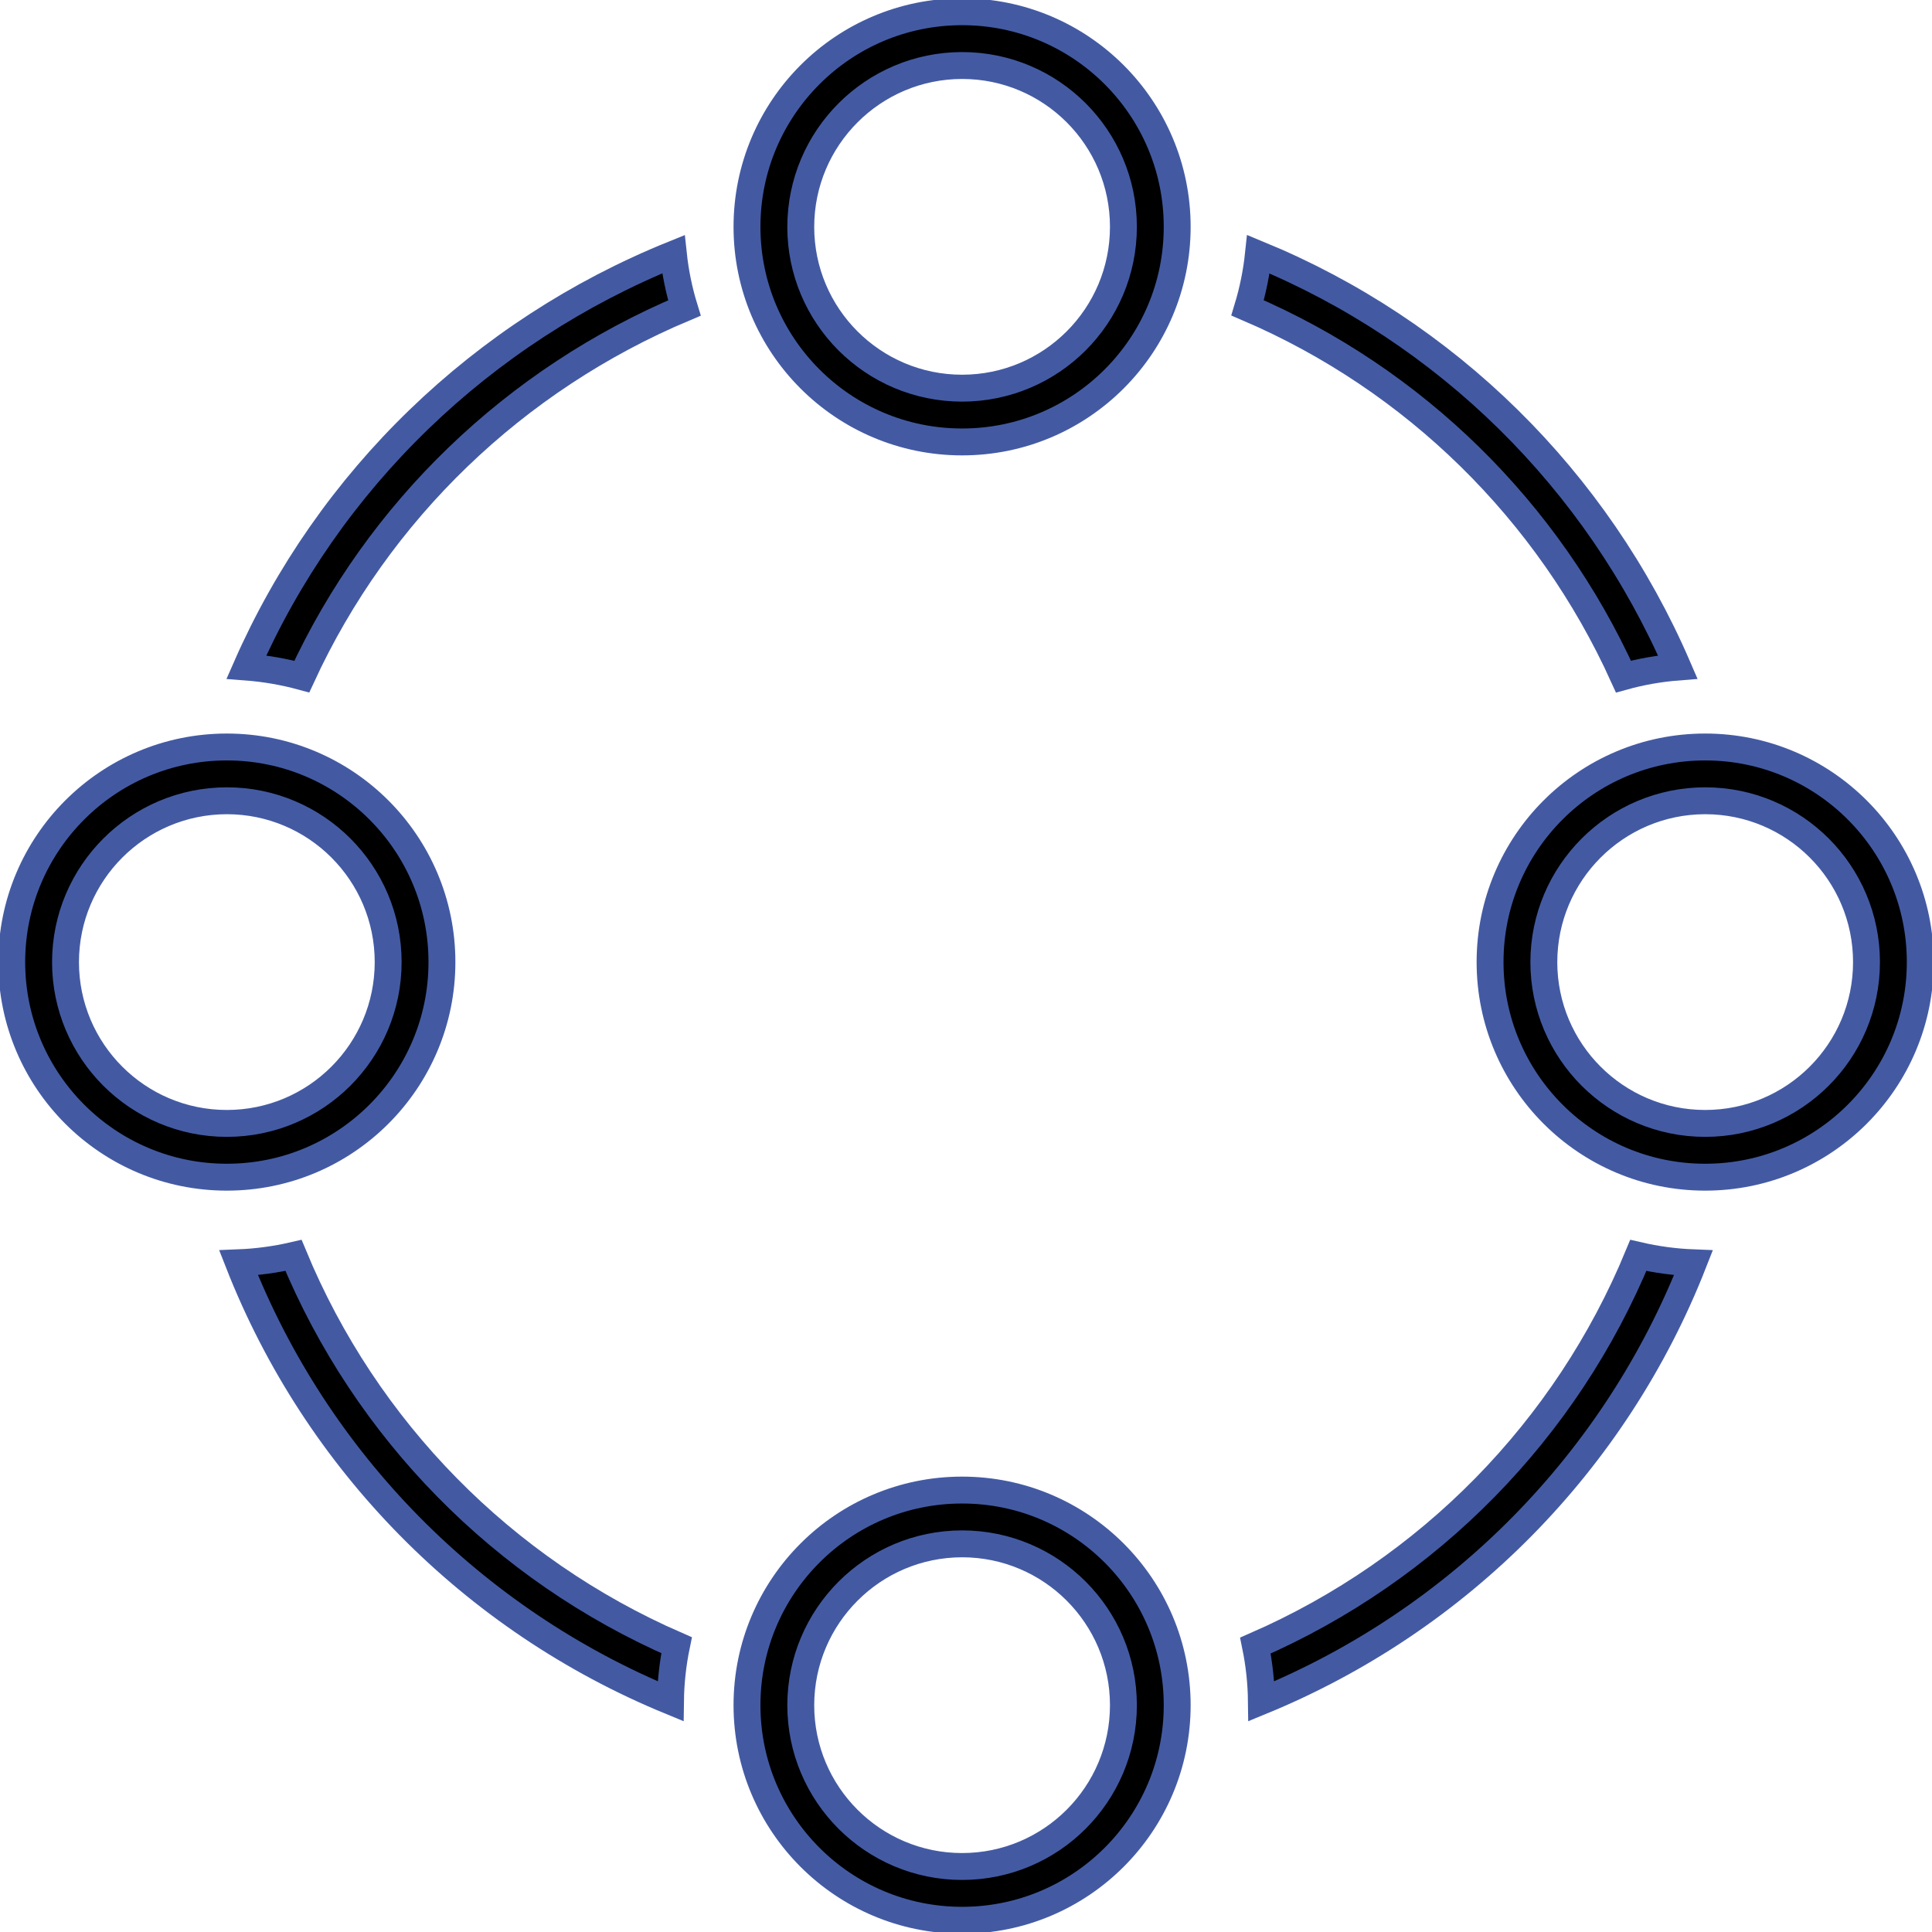
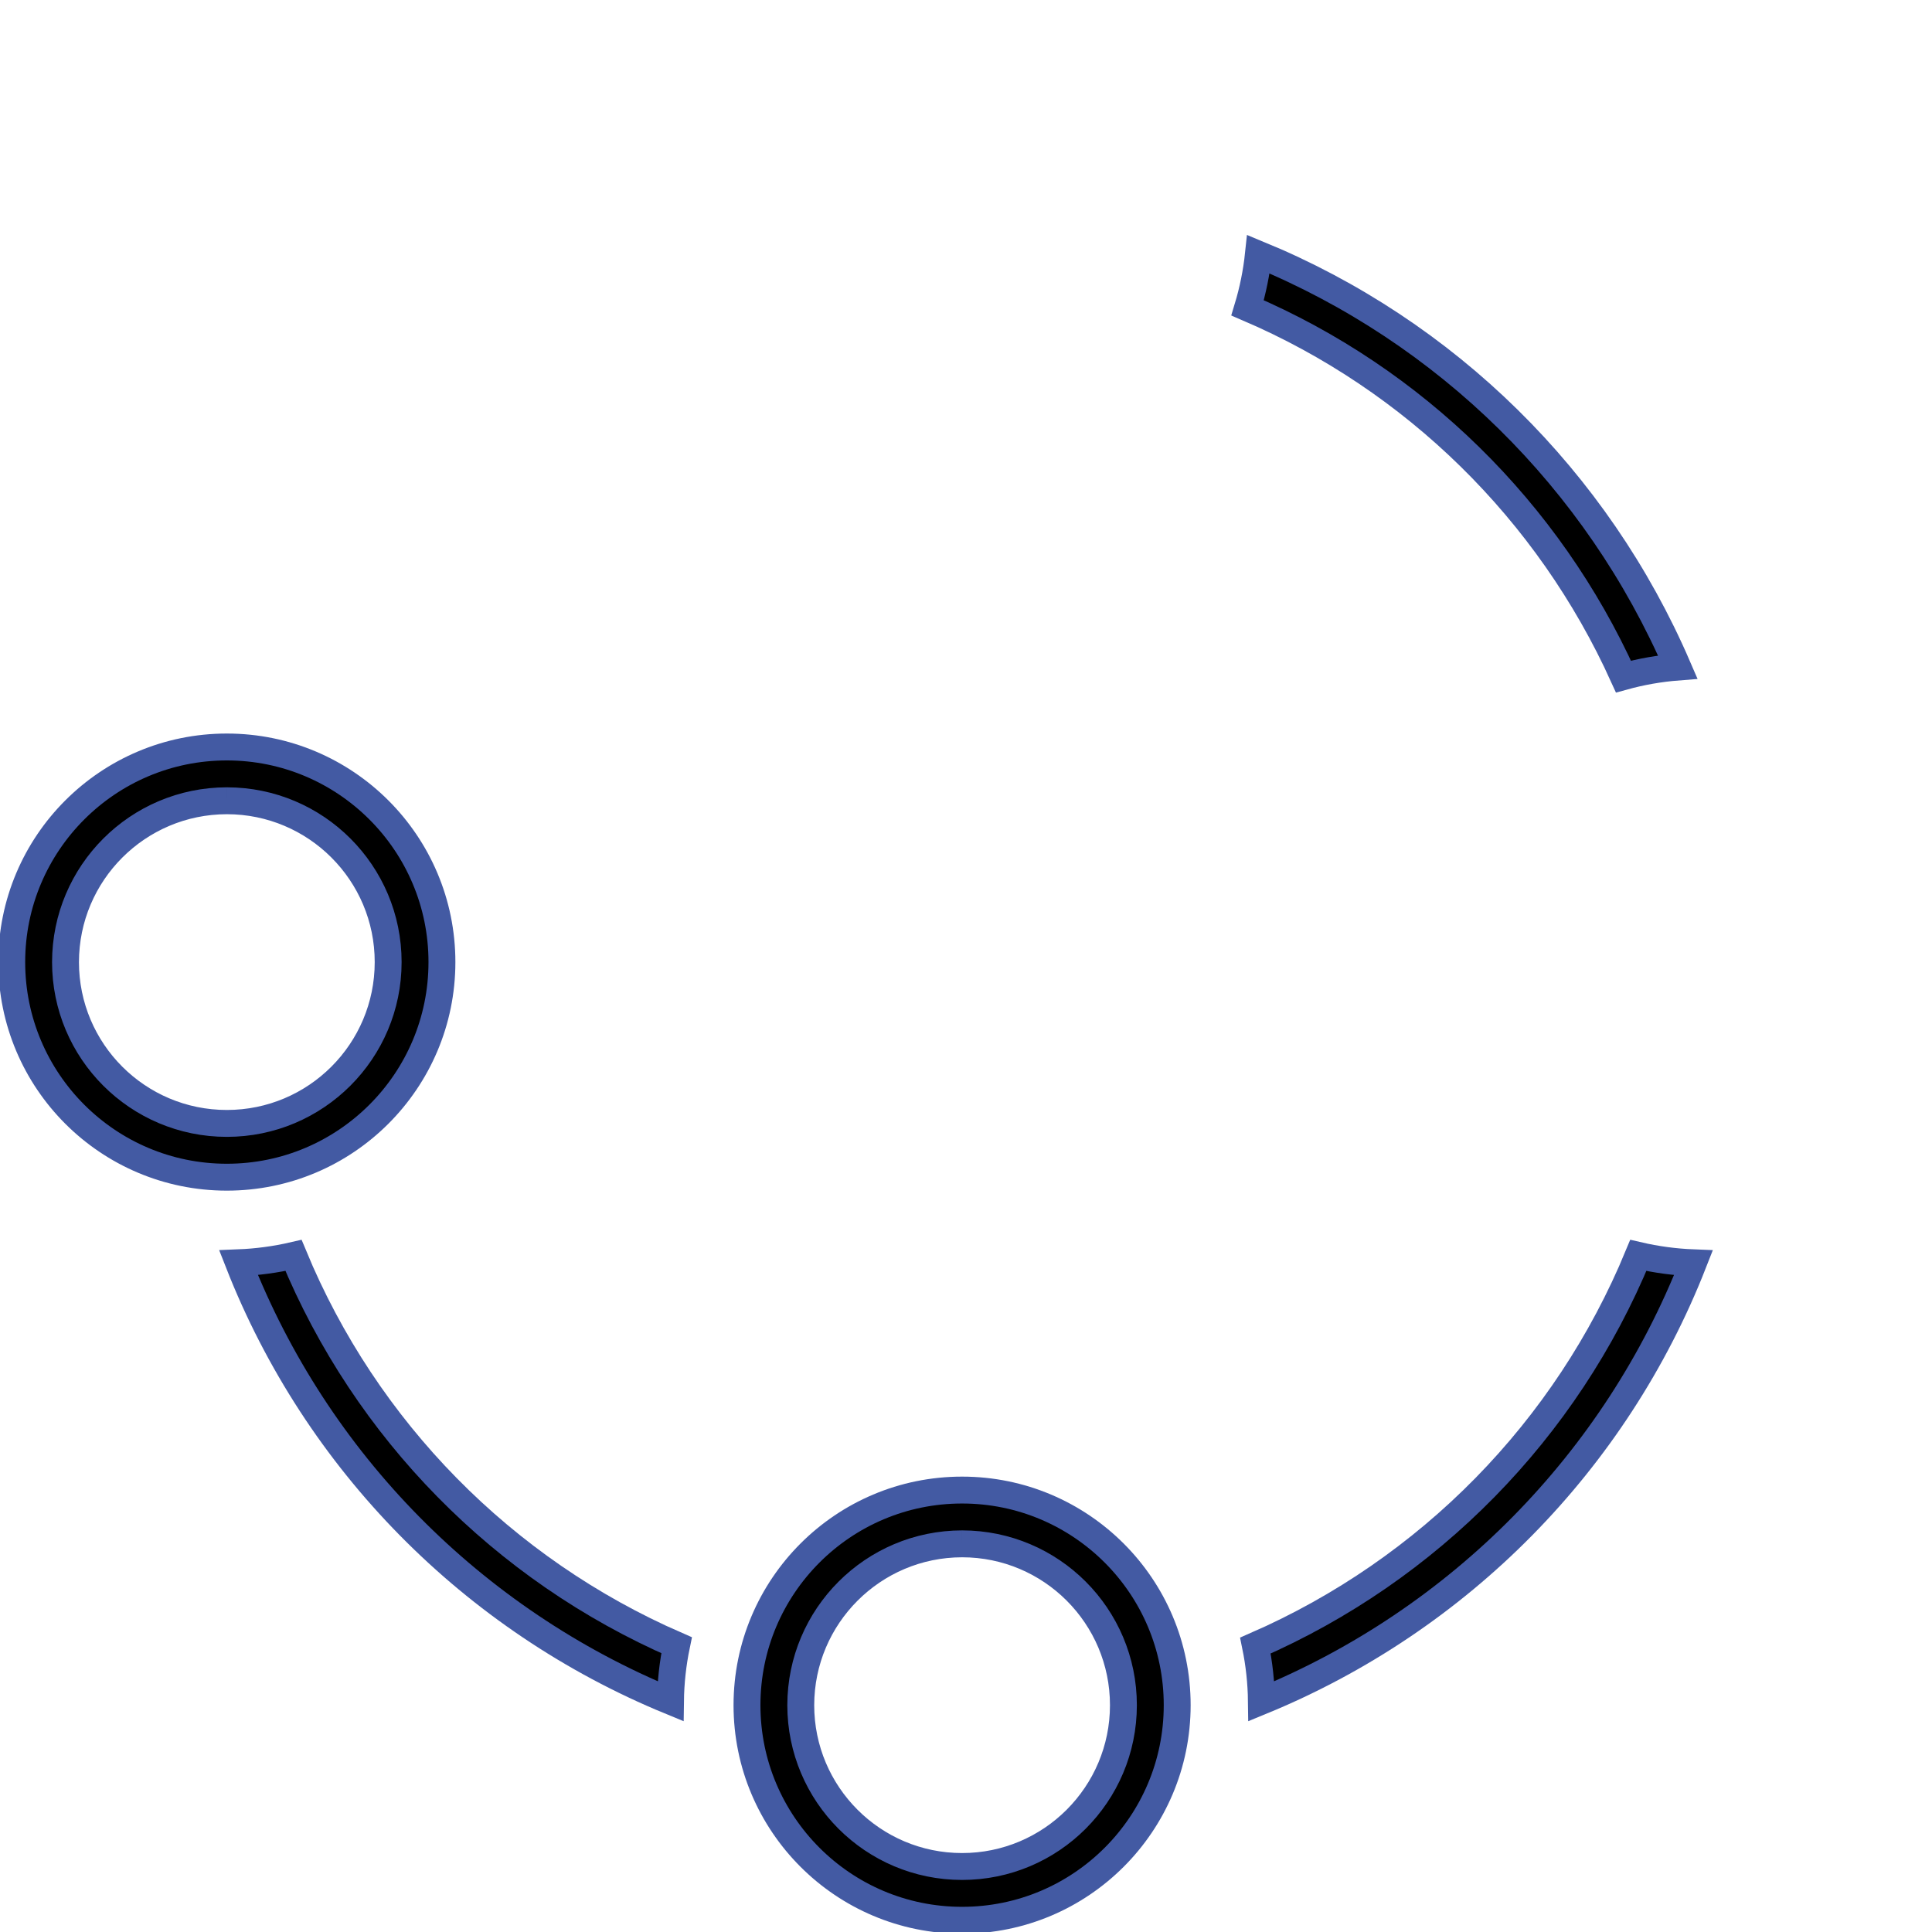
<svg xmlns="http://www.w3.org/2000/svg" width="247" height="247" xml:space="preserve">
  <g transform="translate(-348 -237)">
    <path d="M434.5 447.336C412.306 437.673 394.747 419.805 385.525 397.5 383.218 398.032 380.866 398.348 378.5 398.442 388.458 423.846 408.405 444.096 433.719 454.5 433.749 452.093 434.01 449.694 434.5 447.336Z" stroke="#435AA3" stroke-width="3.438" stroke-miterlimit="8" fill-rule="evenodd" />
    <path d="M557.452 397.5C548.245 419.814 530.694 437.698 508.5 447.381 508.982 449.725 509.239 452.108 509.268 454.5 534.59 444.1 554.543 423.85 564.5 398.446 562.126 398.353 559.766 398.036 557.452 397.5Z" stroke="#435AA3" stroke-width="3.438" stroke-miterlimit="8" fill-rule="evenodd" />
-     <path d="M434.089 269.5C409.609 279.395 390.019 298.335 379.5 322.279 381.896 322.462 384.269 322.871 386.586 323.5 396.351 302.317 413.8 285.506 435.5 276.377 434.81 274.133 434.338 271.831 434.089 269.5Z" stroke="#435AA3" stroke-width="3.438" stroke-miterlimit="8" fill-rule="evenodd" />
    <path d="M508.887 269.5C508.641 271.825 508.177 274.122 507.5 276.359 528.822 285.493 545.965 302.31 555.555 323.5 557.826 322.872 560.152 322.463 562.5 322.279 552.17 298.338 532.931 279.398 508.887 269.5Z" stroke="#435AA3" stroke-width="3.438" stroke-miterlimit="8" fill-rule="evenodd" />
    <path d="M377 339.375C388.391 339.375 397.625 348.609 397.625 360 397.625 371.391 388.391 380.625 377 380.625 365.609 380.625 356.375 371.391 356.375 360 356.388 348.614 365.615 339.388 377 339.375M377 332.5C361.812 332.5 349.5 344.812 349.5 360 349.5 375.188 361.812 387.5 377 387.5 392.188 387.5 404.5 375.188 404.5 360 404.5 344.812 392.188 332.5 377 332.5Z" stroke="#435AA3" stroke-width="3.438" stroke-miterlimit="8" fill-rule="evenodd" />
-     <path d="M566 339.375C577.391 339.375 586.625 348.609 586.625 360 586.625 371.391 577.391 380.625 566 380.625 554.609 380.625 545.375 371.391 545.375 360 545.389 348.614 554.615 339.388 566 339.375M566 332.5C550.812 332.5 538.5 344.812 538.5 360 538.5 375.188 550.812 387.5 566 387.5 581.188 387.5 593.5 375.188 593.5 360 593.5 344.812 581.188 332.5 566 332.5Z" stroke="#435AA3" stroke-width="3.438" stroke-miterlimit="8" fill-rule="evenodd" />
    <path d="M471 434.375C482.391 434.375 491.625 443.609 491.625 455 491.625 466.391 482.391 475.625 471 475.625 459.609 475.625 450.375 466.391 450.375 455 450.388 443.615 459.615 434.388 471 434.375M471 427.5C455.812 427.5 443.5 439.812 443.5 455 443.5 470.188 455.812 482.5 471 482.5 486.188 482.5 498.5 470.188 498.5 455 498.5 439.812 486.188 427.5 471 427.5Z" stroke="#435AA3" stroke-width="3.438" stroke-miterlimit="8" fill-rule="evenodd" />
-     <path d="M471 245.375C482.391 245.375 491.625 254.609 491.625 266 491.625 277.391 482.391 286.625 471 286.625 459.609 286.625 450.375 277.391 450.375 266 450.388 254.615 459.615 245.388 471 245.375M471 238.5C455.812 238.5 443.5 250.812 443.5 266 443.5 281.188 455.812 293.5 471 293.5 486.188 293.5 498.5 281.188 498.5 266 498.5 250.812 486.188 238.5 471 238.5Z" stroke="#435AA3" stroke-width="3.438" stroke-miterlimit="8" fill-rule="evenodd" />
  </g>
</svg>